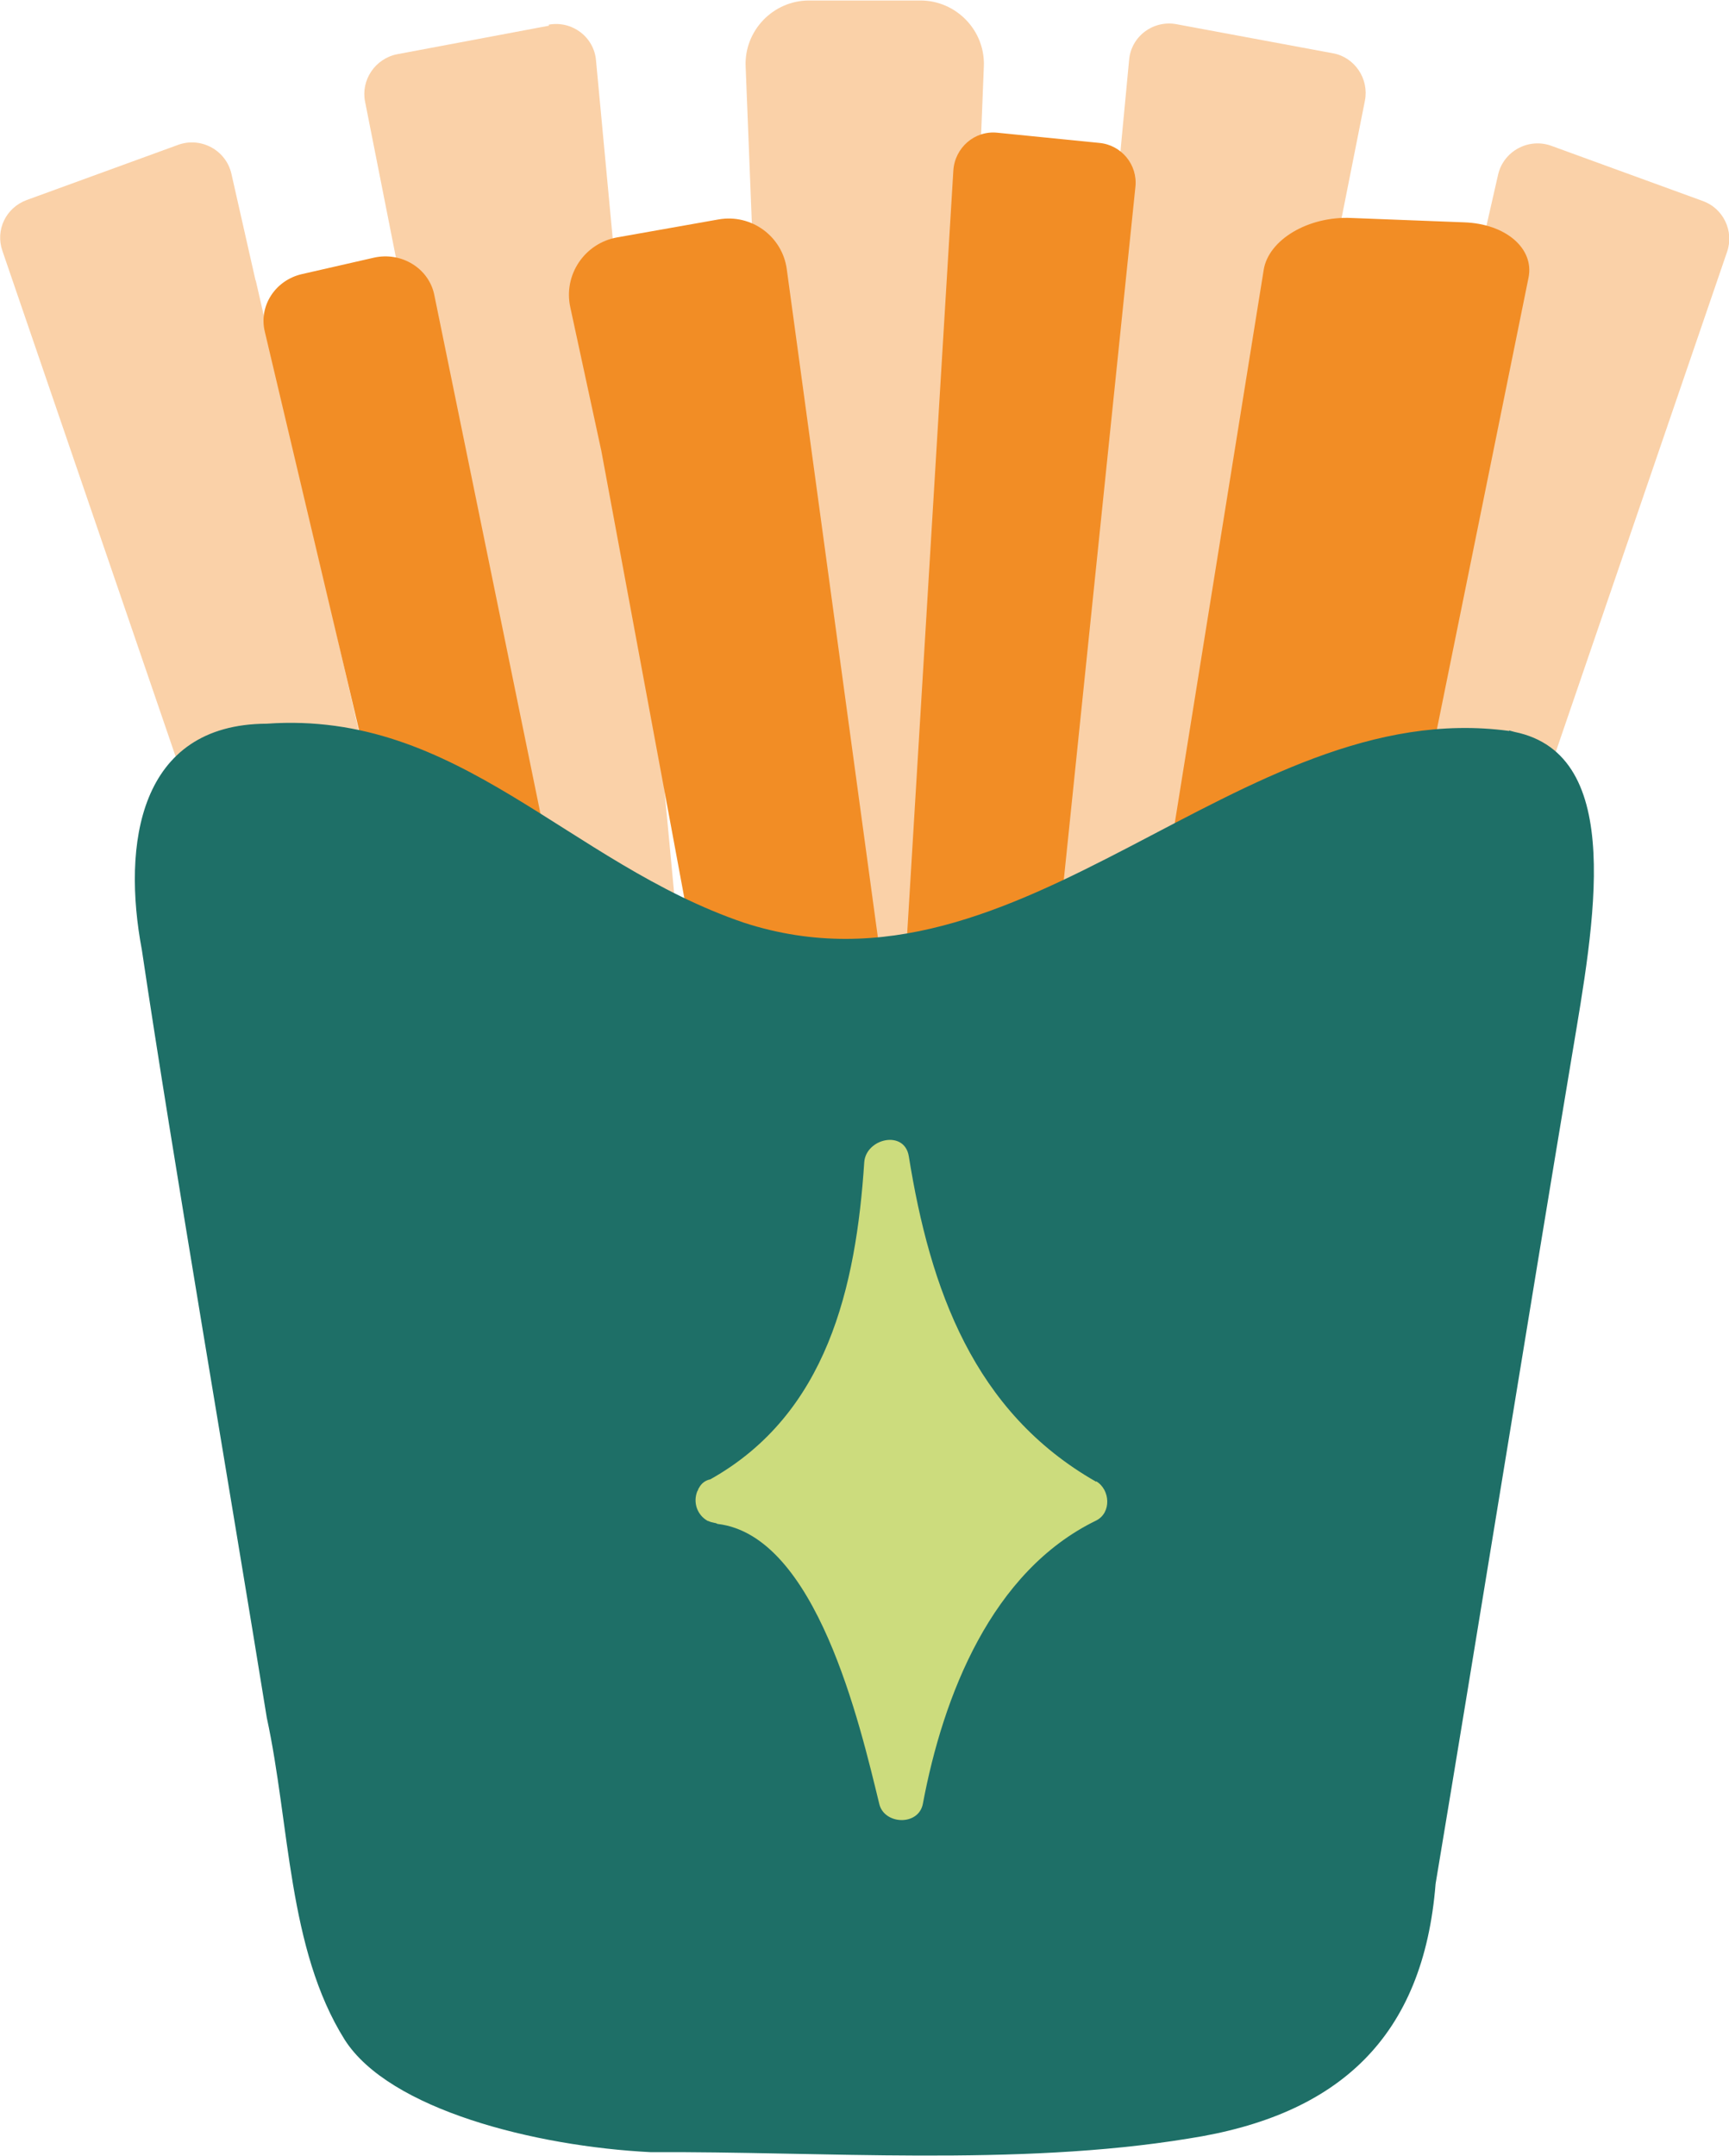
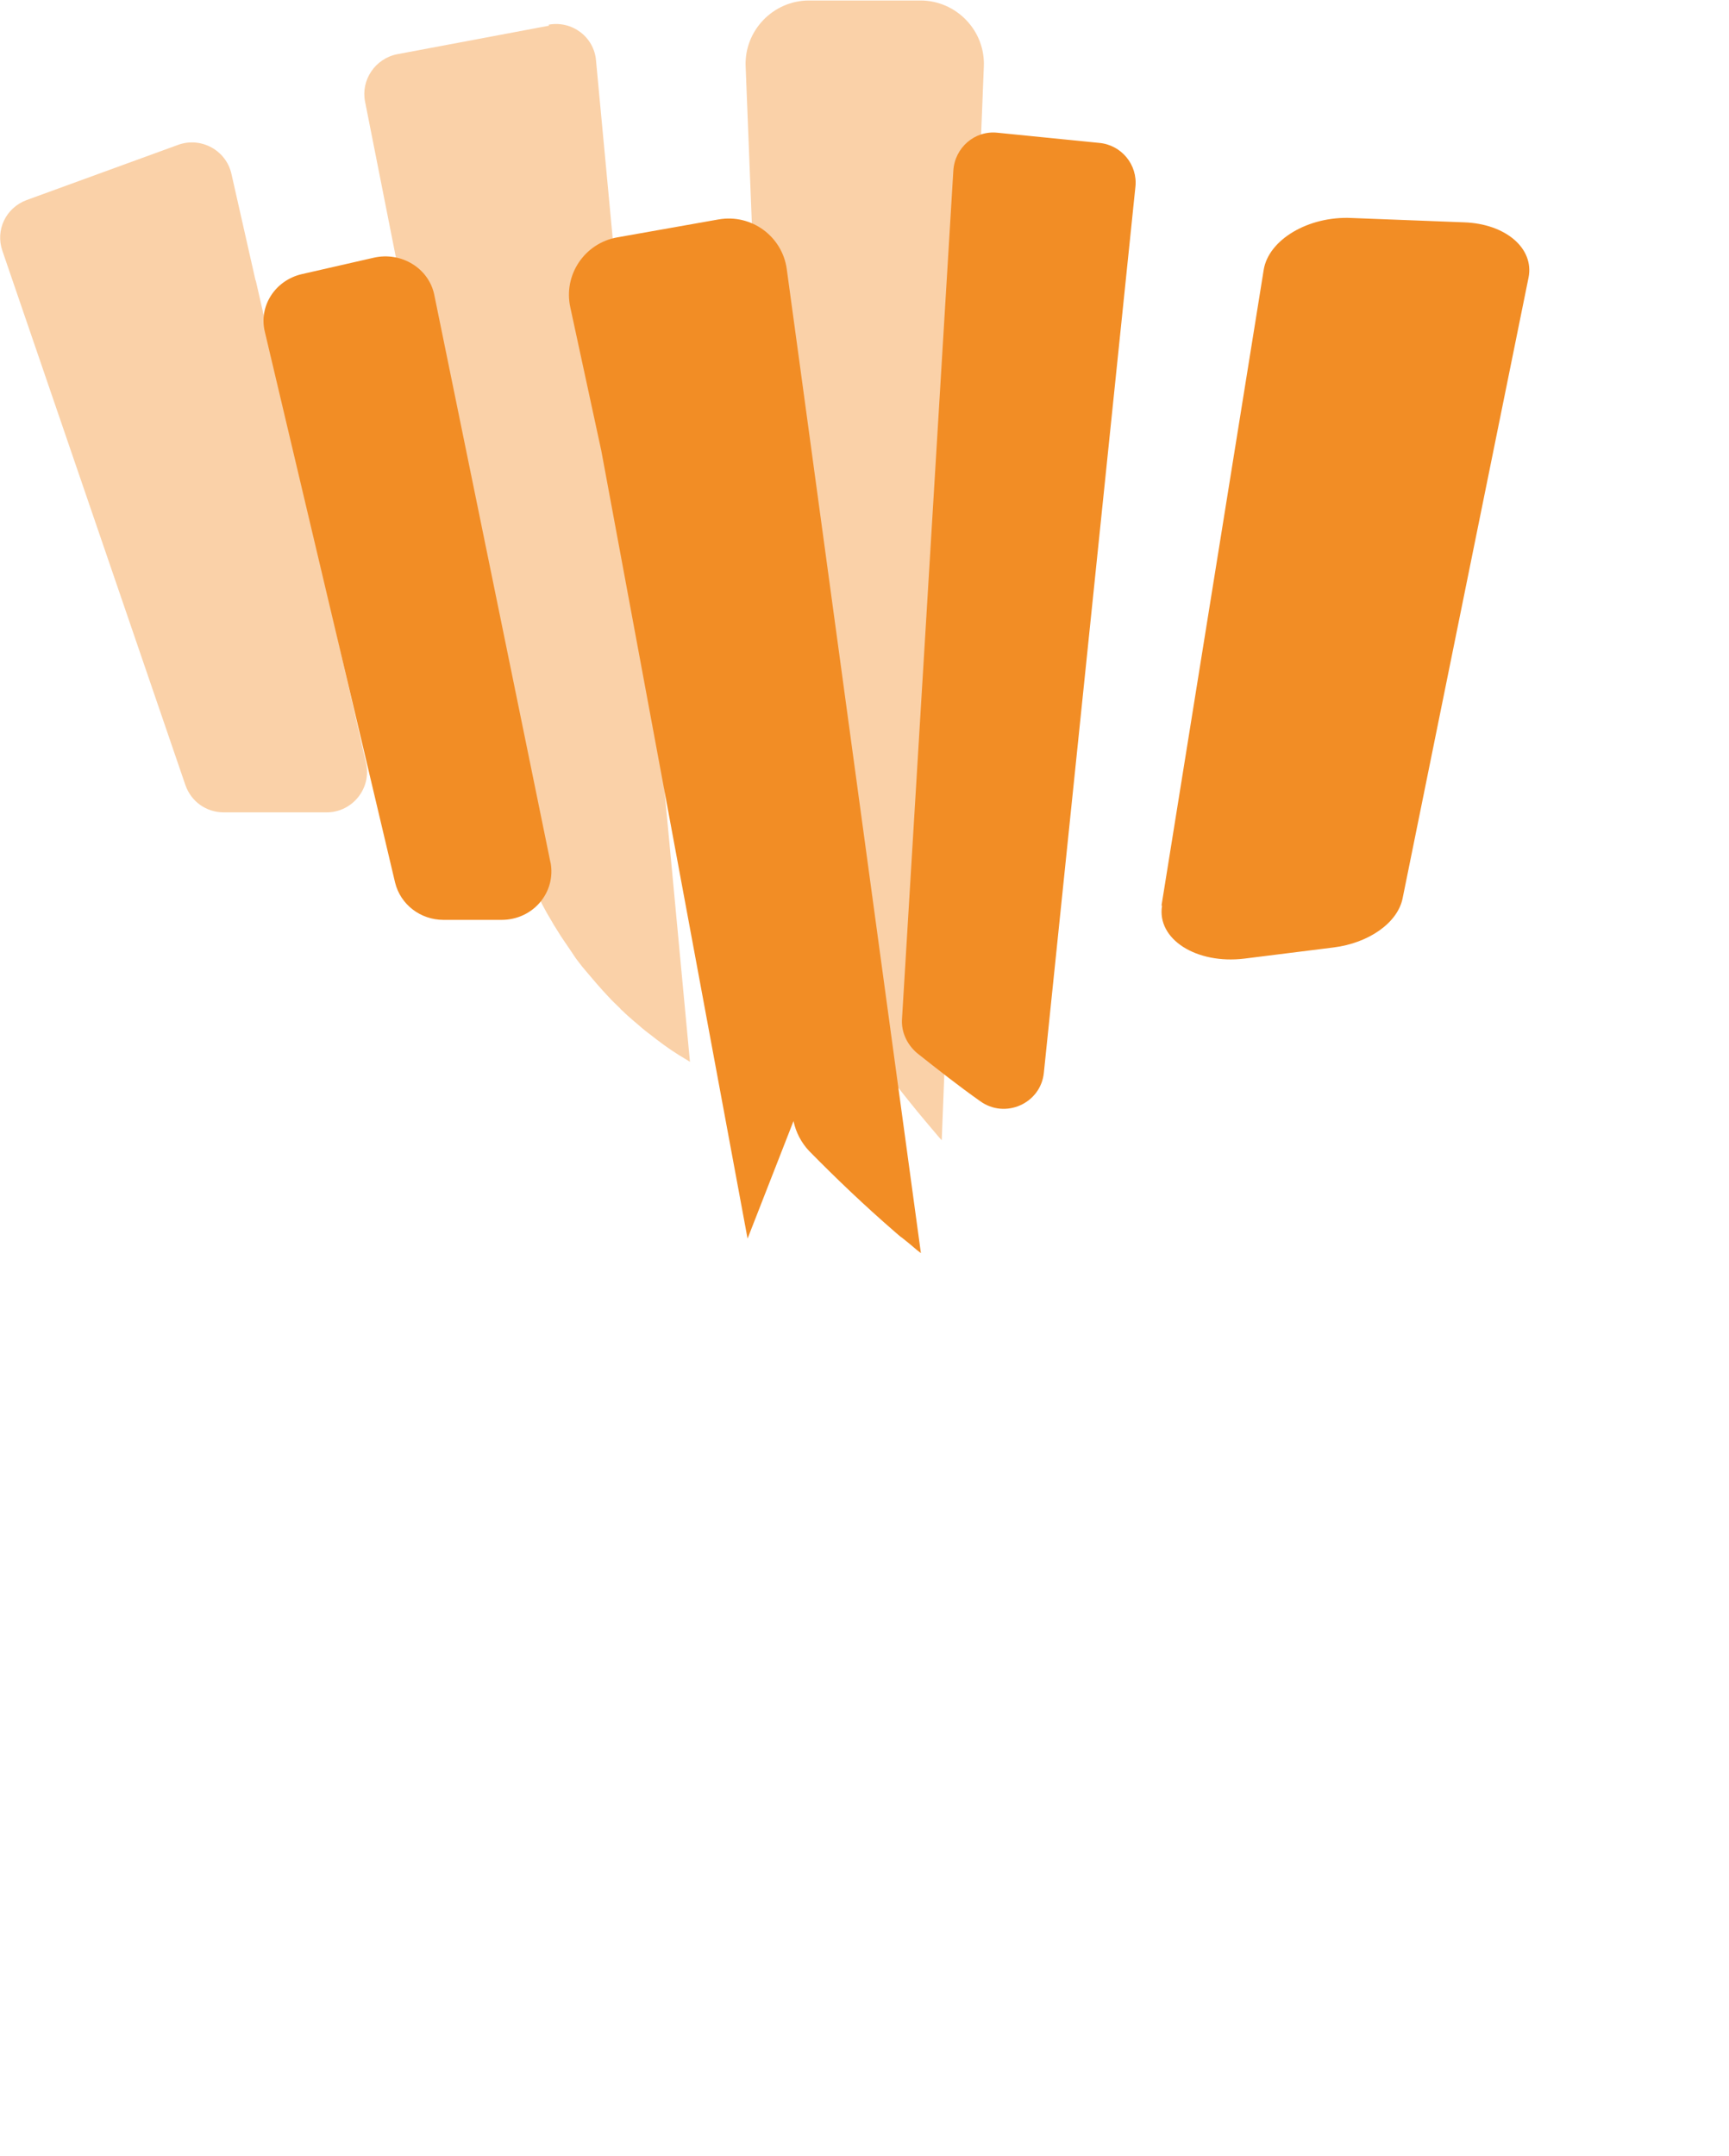
<svg xmlns="http://www.w3.org/2000/svg" id="Laag_2" data-name="Laag 2" viewBox="0 0 35.71 44.51">
  <defs>
    <style>
      .cls-1 {
        fill: #fad1a8;
      }

      .cls-2 {
        fill: #f28d25;
      }

      .cls-3 {
        fill: #ccdc7d;
      }

      .cls-4 {
        fill: #1e6f67;
      }
    </style>
  </defs>
  <g id="Laag_1-2" data-name="Laag 1">
    <g>
      <path class="cls-1" d="M17.15,20.14c0,.25.09.5.23.71.5.74,1.03,1.44,1.57,2.1.05.06.1.12.15.18.09.11.18.21.27.32.03.03.05.06.08.09l.79-20.17.08-2c.03-.74-.57-1.36-1.31-1.36h-2.3c-.74,0-1.34.62-1.31,1.36l.13,3.28.16,17.9,1.47-2.41Z" />
-       <path class="cls-1" d="M21.65,19.48c.32.22.65.43.99.62s.81.13,1.06-.19.49-.68.7-1.04c.05-.1.09-.2.11-.31l1.94-13.38,1.07.27.67-3.37c.09-.45-.21-.9-.66-.98l-3.23-.6c-.48-.09-.94.25-.98.74l-.15,1.58-1.53,16.63.03.02Z" />
-       <path class="cls-1" d="M29.79,16.79h1.31c.36,0,.67-.23.79-.56l3.78-11.03c.15-.43-.08-.9-.5-1.05l-3.13-1.14c-.47-.17-.99.11-1.1.6l-.59,2.59,1,.26-2.36,9.32c-.13.53.26,1.04.81,1.04Z" />
      <path class="cls-1" d="M11.33.51c.48-.09.94.25.98.74l1.94,20.67c-.08-.05-.15-.09-.23-.14h0c-.21-.13-.41-.28-.6-.43-.01-.01-.03-.02-.04-.03-.08-.06-.16-.13-.24-.2-.02-.02-.04-.03-.06-.05-.07-.06-.15-.13-.22-.2-.02-.02-.04-.03-.05-.05-.08-.08-.16-.15-.23-.23l-.02-.02c-.17-.18-.33-.37-.49-.56-.02-.02-.03-.04-.05-.06-.06-.08-.12-.15-.17-.23-.02-.03-.04-.06-.06-.09-.05-.07-.1-.15-.15-.22-.02-.03-.04-.06-.06-.09-.05-.08-.1-.16-.15-.24-.01-.02-.03-.05-.04-.07-.13-.21-.24-.43-.35-.66-.02-.03-.03-.07-.05-.1-.04-.08-.07-.16-.11-.24-.02-.04-.04-.08-.05-.12-.03-.08-.06-.15-.09-.23-.02-.04-.03-.09-.05-.13-.03-.08-.06-.16-.09-.25-.01-.04-.03-.08-.04-.11-.04-.12-.08-.24-.11-.37h0l-2.31-11.67-.6-3.03c-.09-.45.21-.89.66-.98l3.14-.59Z" />
      <path class="cls-1" d="M5.28,5.8l-.5-2.21c-.11-.49-.63-.77-1.1-.6l-3.13,1.14c-.43.16-.65.62-.5,1.05l3.78,11.03c.12.34.43.56.79.56h2.13c.53,0,.93-.5.81-1.02l-2.28-9.97Z" />
      <g>
        <path class="cls-2" d="M21.56,22.14l1.89-18.28c.05-.46-.29-.87-.75-.91l-2.1-.21c-.47-.05-.88.31-.91.78l-1.06,17.51c-.02.27.1.53.31.71.43.34.86.68,1.3.99.52.38,1.26.05,1.32-.59Z" />
        <path class="cls-2" d="M11.37,17.81l-2.4-11.72c-.11-.55-.68-.9-1.25-.77l-1.49.34c-.55.13-.89.66-.76,1.19l2.69,11.37c.11.45.52.77,1,.77h1.2c.65,0,1.13-.57,1.01-1.19Z" />
        <path class="cls-2" d="M23.99,18.69l2.11-13.12c.1-.62.92-1.11,1.81-1.07l2.33.09c.86.03,1.45.54,1.33,1.14l-2.6,12.81c-.1.51-.7.93-1.43,1.02l-1.84.23c-.99.12-1.81-.4-1.7-1.09Z" />
        <path class="cls-2" d="M16.39,23.15c.05.23.16.44.32.61.58.59,1.16,1.14,1.76,1.66.06.05.11.1.17.14.1.08.2.16.29.24.03.02.06.05.09.07l-2.52-18.48-.25-1.83c-.09-.68-.73-1.15-1.41-1.03l-2.09.37c-.68.12-1.12.78-.97,1.45l.64,2.96,3.02,16.26.95-2.43Z" />
      </g>
-       <path class="cls-4" d="M31.17,15.09c-5.59-.76-10.06,5.82-15.8,3.96-3.65-1.24-5.89-4.39-9.86-4.11-2.65.01-2.99,2.5-2.58,4.67.62,4.18,1.86,11.39,2.58,15.85.48,2.21.43,4.77,1.61,6.65.92,1.44,3.93,2.2,6.32,2.32,3.51-.02,7.56.3,11.1-.28,3.13-.48,4.86-2.11,5.11-5.26.86-5.15,1.86-11.37,2.82-17.12.45-2.7,1.12-6.19-1.19-6.66l-.11-.03ZM14.49,25.67h0c-.08.06-.16.12-.23.19.08-.06.15-.13.23-.19Z" />
-       <path id="Path_4609" data-name="Path 4609" class="cls-3" d="M22.64,30.59c-2.53-1.44-3.43-3.98-3.87-6.72-.09-.55-.88-.37-.92.12-.17,2.59-.77,5.2-3.18,6.55-.1.02-.18.08-.23.17,0,.01-.02.02-.02.04,0,.01-.01.02-.02.04-.09.23,0,.49.22.61,0,0,0,0,.01,0,.04.02.08.03.13.04.02,0,.04.01.06.02,2.04.24,2.94,4.14,3.34,5.78.1.43.81.46.9,0,.42-2.24,1.42-4.8,3.58-5.85.32-.16.29-.64,0-.81" />
    </g>
  </g>
</svg>